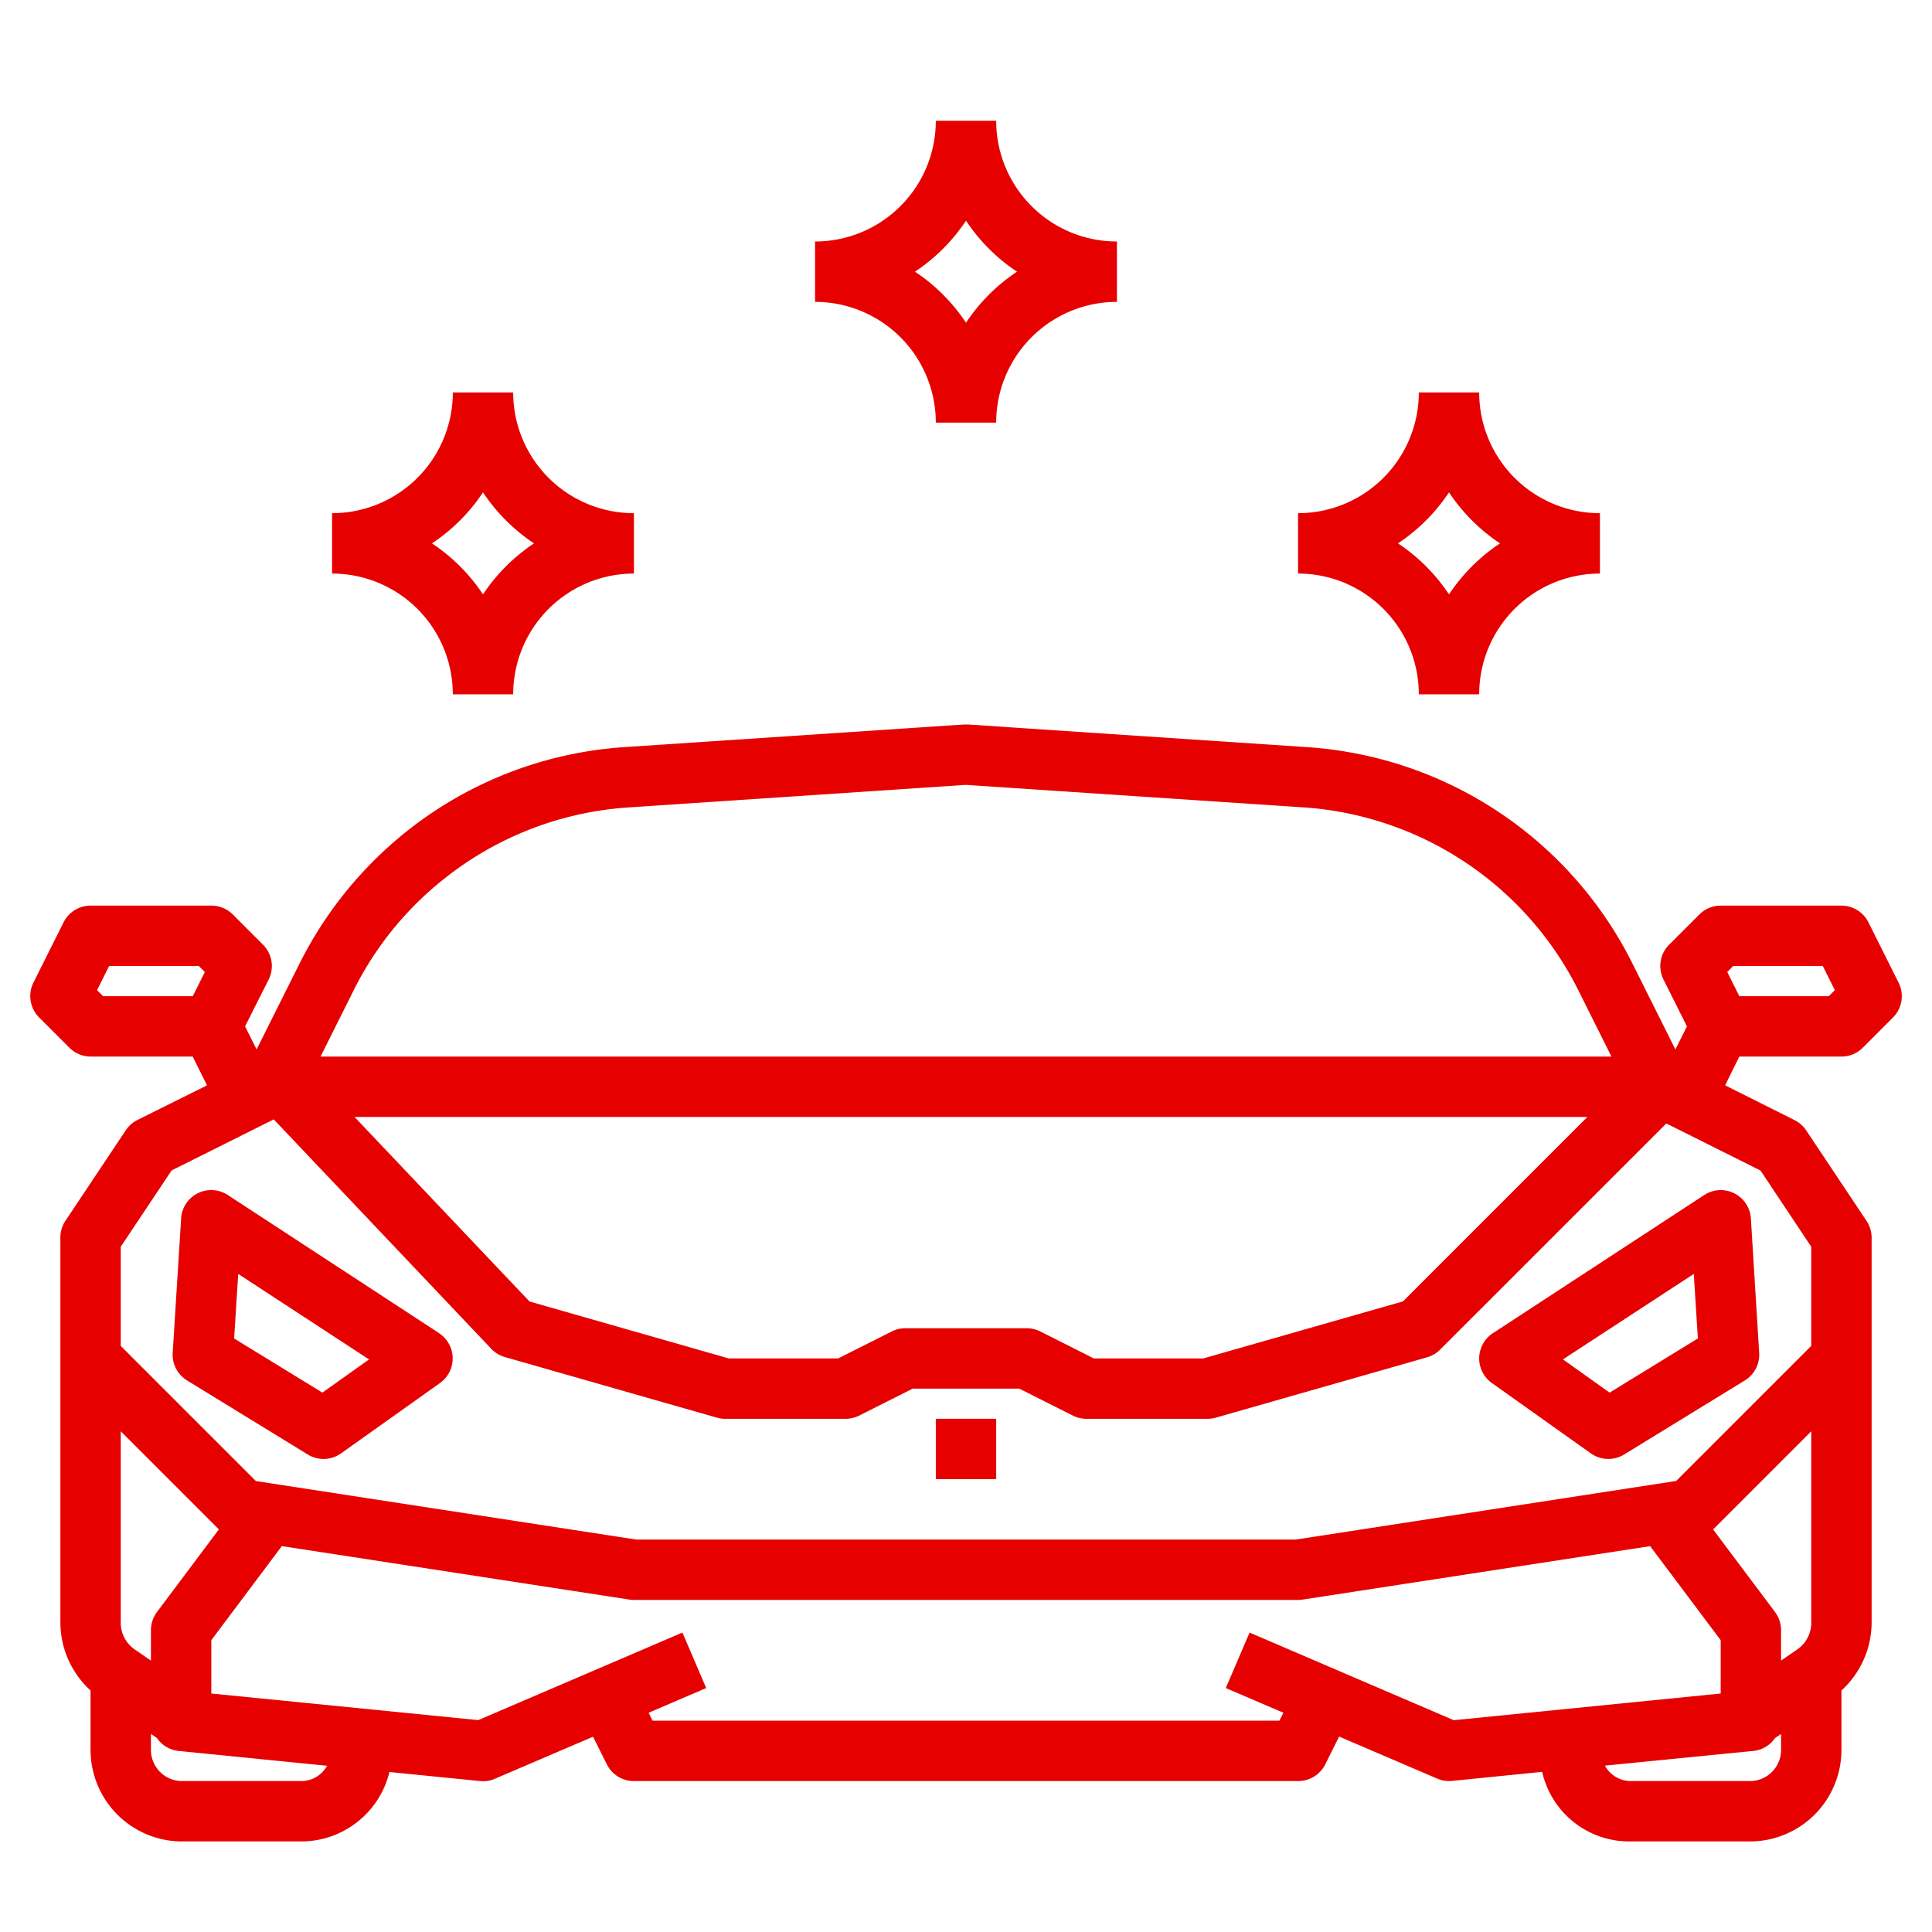
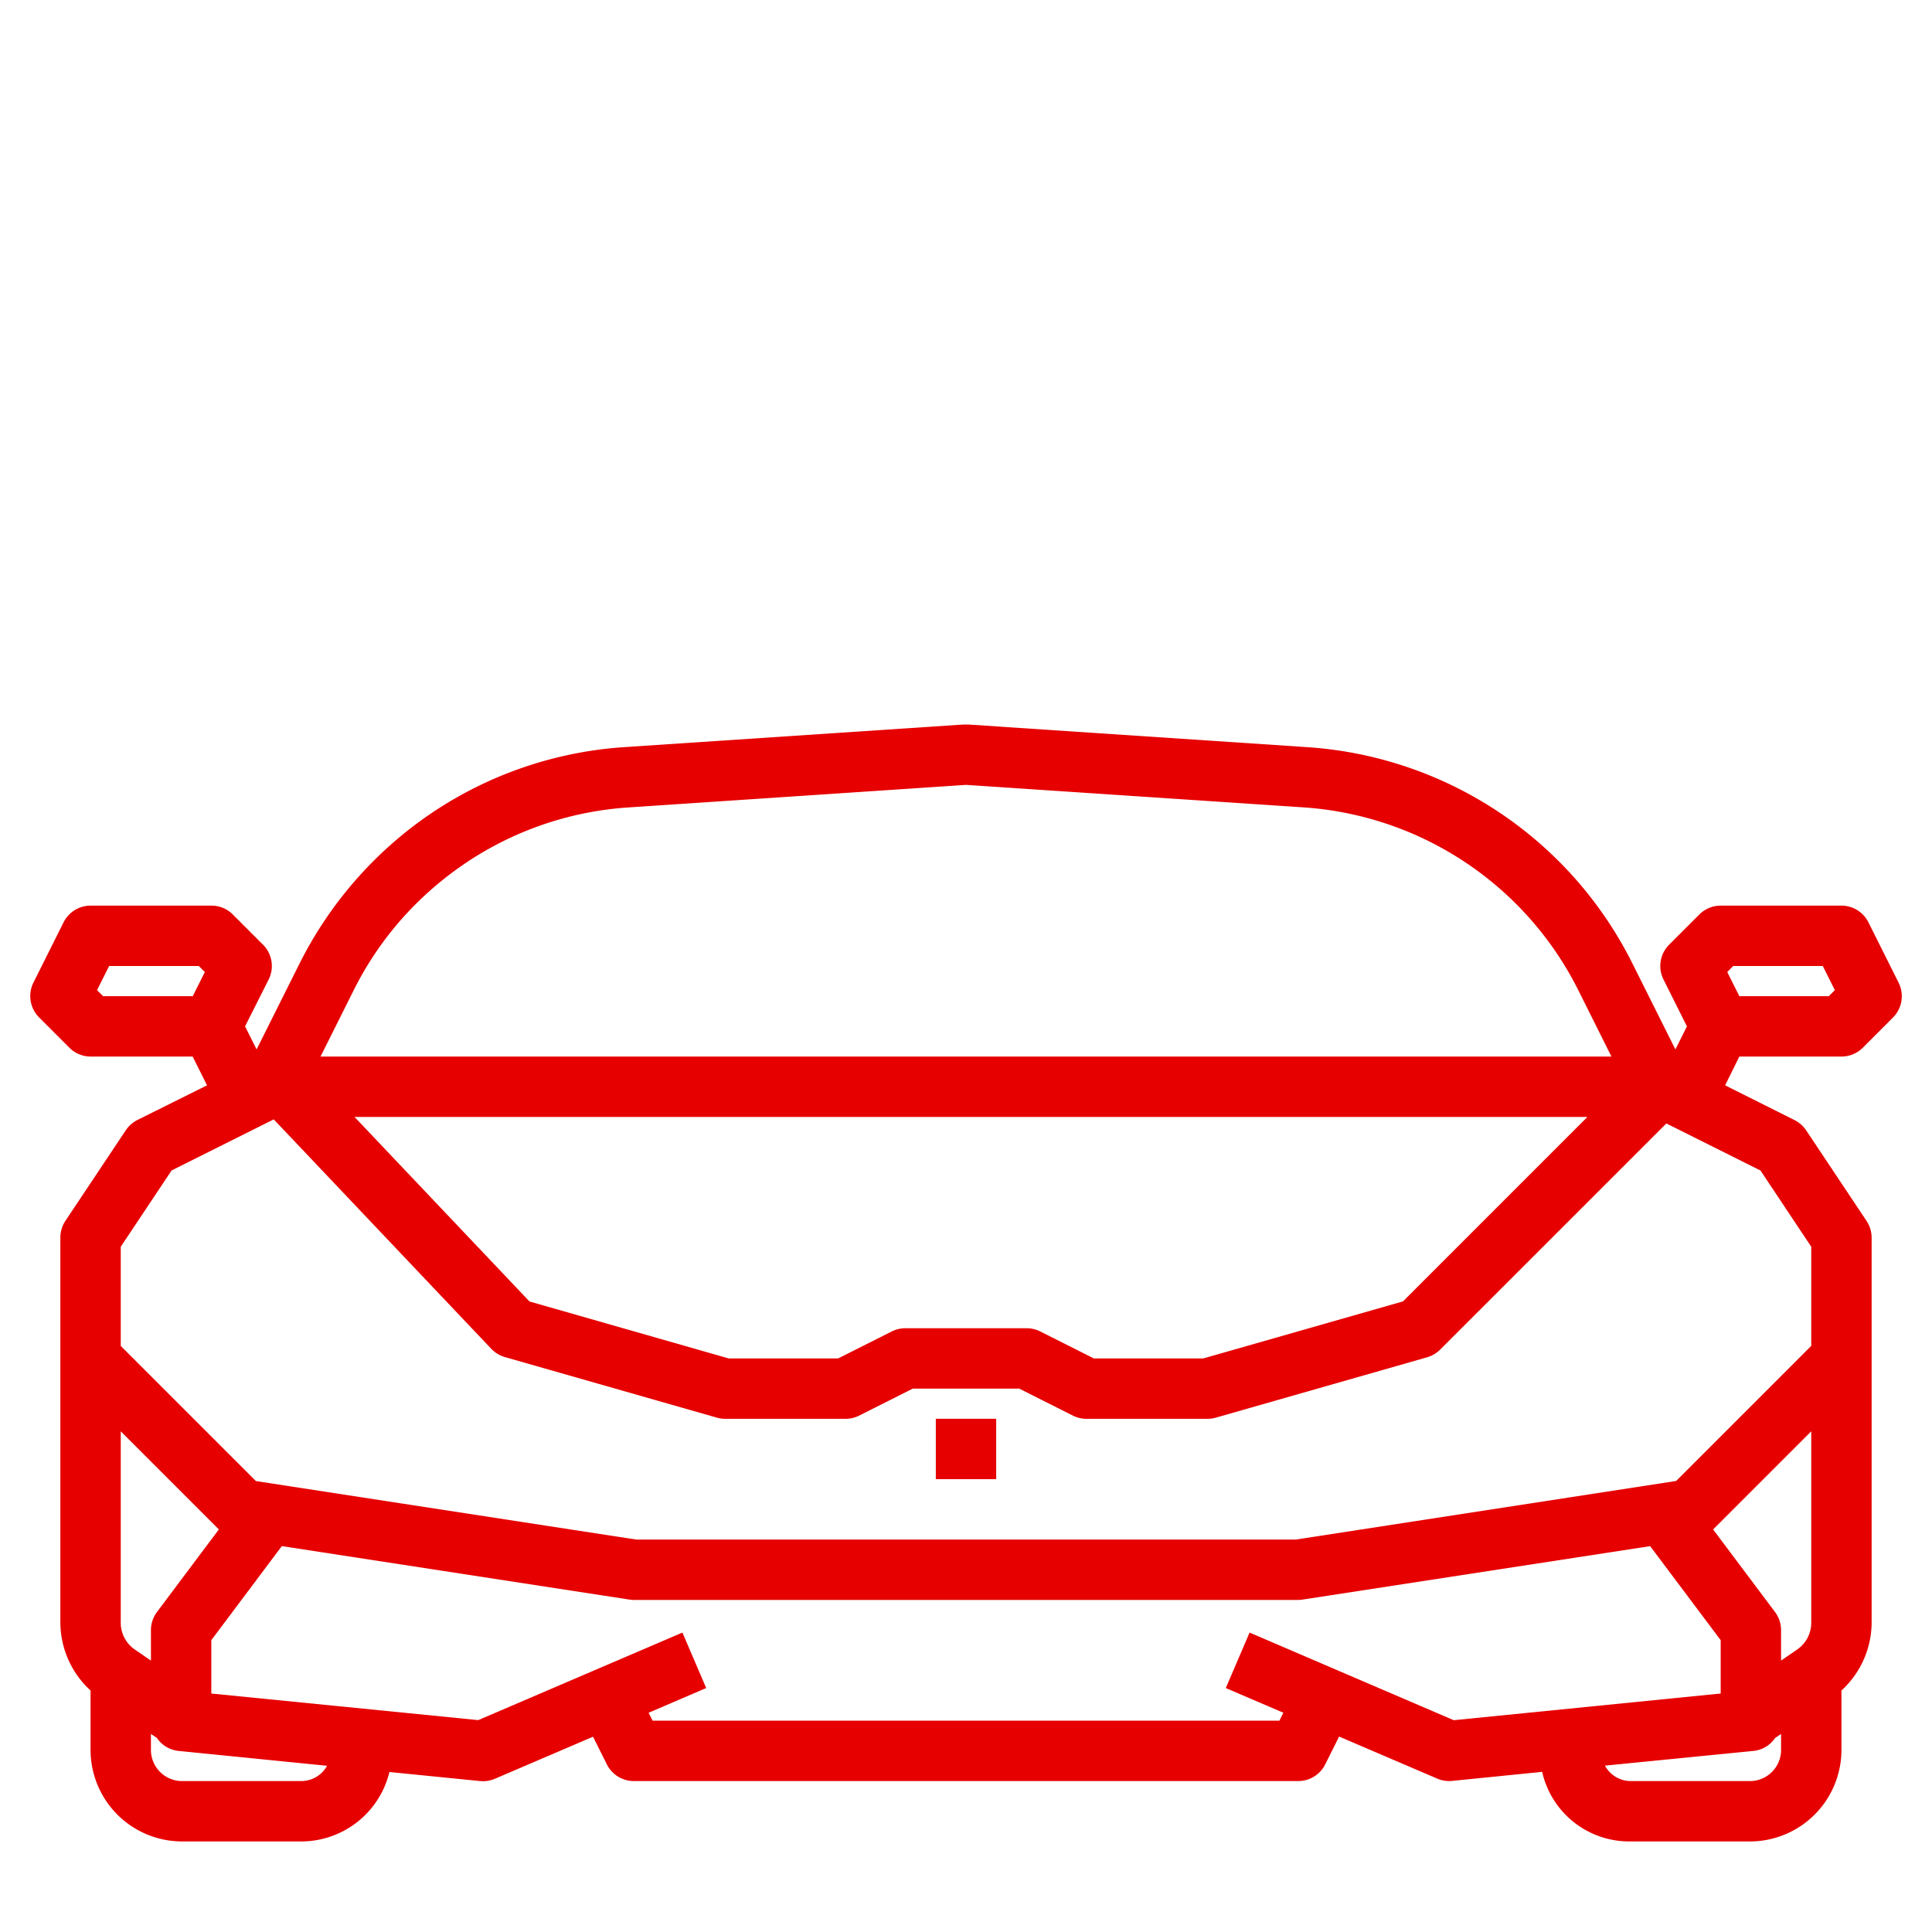
<svg xmlns="http://www.w3.org/2000/svg" version="1.1" width="512" height="512" x="0" y="0" viewBox="0 0 64 64" style="enable-background:new 0 0 512 512" xml:space="preserve" class="">
  <g>
-     <path d="M15 23h2a4 4 0 0 1 4-4v-2a4 4 0 0 1-4-4h-2a4 4 0 0 1-4 4v2a4 4 0 0 1 4 4Zm1-6.69A6.044 6.044 0 0 0 17.69 18 6.044 6.044 0 0 0 16 19.69 6.044 6.044 0 0 0 14.31 18 6.044 6.044 0 0 0 16 16.31ZM47 23h2a4 4 0 0 1 4-4v-2a4 4 0 0 1-4-4h-2a4 4 0 0 1-4 4v2a4 4 0 0 1 4 4Zm1-6.69A6.044 6.044 0 0 0 49.69 18 6.044 6.044 0 0 0 48 19.69 6.044 6.044 0 0 0 46.31 18 6.044 6.044 0 0 0 48 16.31ZM31 14h2a4 4 0 0 1 4-4V8a4 4 0 0 1-4-4h-2a4 4 0 0 1-4 4v2a4 4 0 0 1 4 4Zm1-6.69A6.044 6.044 0 0 0 33.69 9 6.044 6.044 0 0 0 32 10.69 6.044 6.044 0 0 0 30.31 9 6.044 6.044 0 0 0 32 7.31ZM14.547 44.163l-7-4.576A1 1 0 0 0 6 40.361l-.279 4.453a1 1 0 0 0 .475.915l4 2.454a1 1 0 0 0 1.1-.037l3.279-2.331a1 1 0 0 0-.032-1.652Zm-3.867 1.969-2.924-1.793.135-2.139 4.334 2.833ZM49 44.98a1 1 0 0 0 .421.835l3.279 2.331a1 1 0 0 0 1.1.037l4-2.454a1 1 0 0 0 .475-.915L58 40.361a1 1 0 0 0-1.545-.774l-7 4.576a1 1 0 0 0-.455.817Zm7.109-2.78.135 2.138-2.924 1.794-1.545-1.1Z" fill="#e60000" opacity="1" data-original="#000000" class="" />
    <path d="M61 35a1 1 0 0 0 .708-.294l1-1a1 1 0 0 0 .186-1.153l-1-2A1 1 0 0 0 61 30h-4a1 1 0 0 0-.707.293l-1 1a1 1 0 0 0-.188 1.154L55.882 34l-.382.764-1.427-2.854a13 13 0 0 0-10.764-7.159L32.066 24h-.132l-11.243.749a12.952 12.952 0 0 0-7.258 2.821 13.111 13.111 0 0 0-3.506 4.34L8.5 34.764 8.118 34l.782-1.553a1 1 0 0 0-.188-1.154l-1-1A1 1 0 0 0 7 30H3a1 1 0 0 0-.894.553l-1 2a1 1 0 0 0 .186 1.147l1 1A1 1 0 0 0 3 35h3.382l.476.953L4.553 37.1a1.018 1.018 0 0 0-.385.34l-2 3A1.006 1.006 0 0 0 2 41v12.746A3.063 3.063 0 0 0 3 56v1.939A3.034 3.034 0 0 0 6 61h4a3.009 3.009 0 0 0 2.9-2.3l3 .3c.034 0 .067.005.1.005a.993.993 0 0 0 .394-.081l3.251-1.393.46.921A1 1 0 0 0 21 59h22a1 1 0 0 0 .9-.553l.46-.921 3.251 1.393A.993.993 0 0 0 48 59c.033 0 .066 0 .1-.005l2.986-.3A2.957 2.957 0 0 0 54 61h4a3.034 3.034 0 0 0 3-3.061V56a3.06 3.06 0 0 0 1-2.254V41a1.006 1.006 0 0 0-.168-.555l-2-3a1.018 1.018 0 0 0-.385-.34l-2.3-1.152.471-.953Zm-46.316-5.866a10.949 10.949 0 0 1 6.14-2.387L32 26l11.176.745a11.006 11.006 0 0 1 9.108 6.058L53.381 35H10.618l1.1-2.2a10.92 10.92 0 0 1 2.966-3.666ZM52.585 37l-6.109 6.11L39.86 45h-3.624l-1.789-.9A1 1 0 0 0 34 44h-4a1 1 0 0 0-.447.1l-1.789.9H24.14l-6.6-1.887L11.744 37Zm-46.2-4h-2.97l-.2-.2.4-.8h2.971l.2.2ZM5.2 53.4a1 1 0 0 0-.2.6v1.009l-.544-.373a1.075 1.075 0 0 1-.456-.89v-6.332l3.25 3.25ZM10 59H6a1.033 1.033 0 0 1-1-1.061v-.5l.2.135a.98.98 0 0 0 .7.426l4.934.494A.975.975 0 0 1 10 59Zm31.394-4.919-.788 1.838 1.908.818-.132.263H21.618l-.132-.263 1.908-.818-.788-1.838-6.763 2.9L7 56.1v-1.767l2.336-3.116 11.512 1.771A.964.964 0 0 0 21 53h22a.961.961 0 0 0 .151-.012l11.512-1.77L57 54.333V56.1l-8.843.884ZM58.8 53.4l-2.051-2.735L60 47.414v6.332a1.074 1.074 0 0 1-.457.89l-.543.373V54a1 1 0 0 0-.2-.6ZM58 59h-4a.975.975 0 0 1-.834-.511L58.1 58a.979.979 0 0 0 .7-.425l.2-.135v.5A1.033 1.033 0 0 1 58 59Zm2-17.7v3.283l-4.476 4.476L42.923 51H21.077l-12.6-1.938L4 44.586V41.3l1.685-2.528 3.383-1.691 7.206 7.6a1.016 1.016 0 0 0 .451.274l7 2A1.02 1.02 0 0 0 24 47h4a1 1 0 0 0 .447-.1l1.789-.9h3.528l1.789.9A1 1 0 0 0 36 47h4a1.02 1.02 0 0 0 .275-.038l7-2a1.006 1.006 0 0 0 .432-.255l7.493-7.491 3.119 1.559ZM57.414 32h2.968l.4.8-.2.2h-2.964l-.4-.8Z" fill="#e60000" opacity="1" data-original="#000000" class="" />
    <path d="M31 46.999h2v2h-2z" fill="#e60000" opacity="1" data-original="#000000" class="" />
  </g>
</svg>